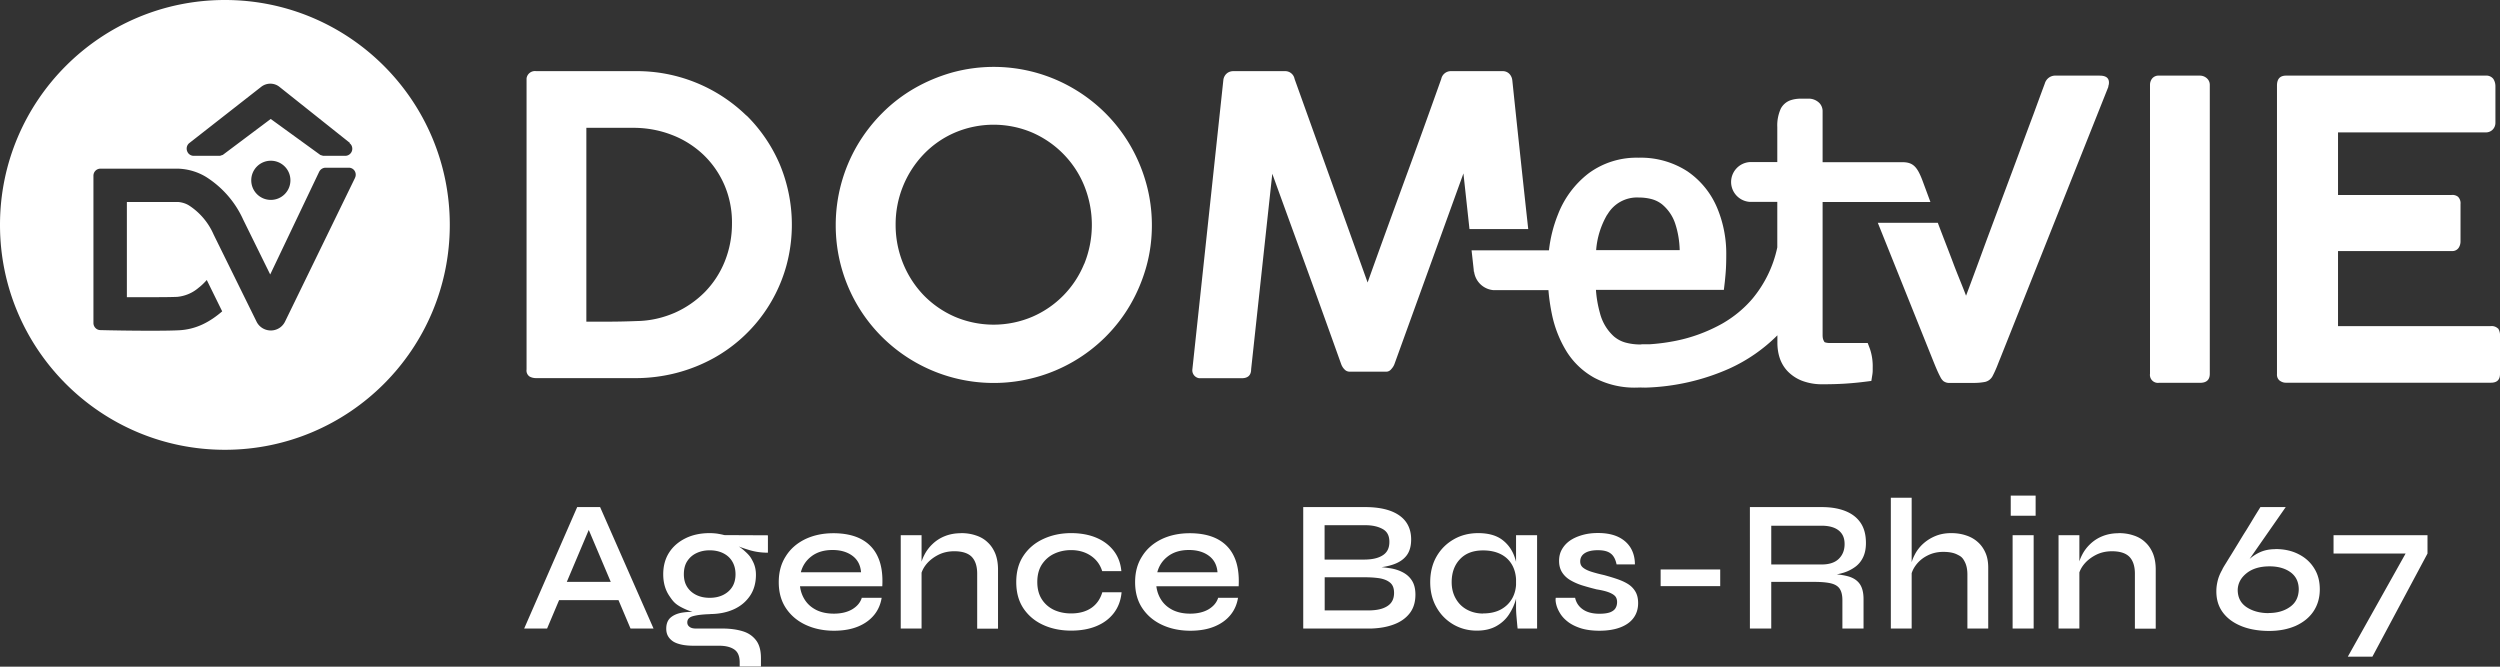
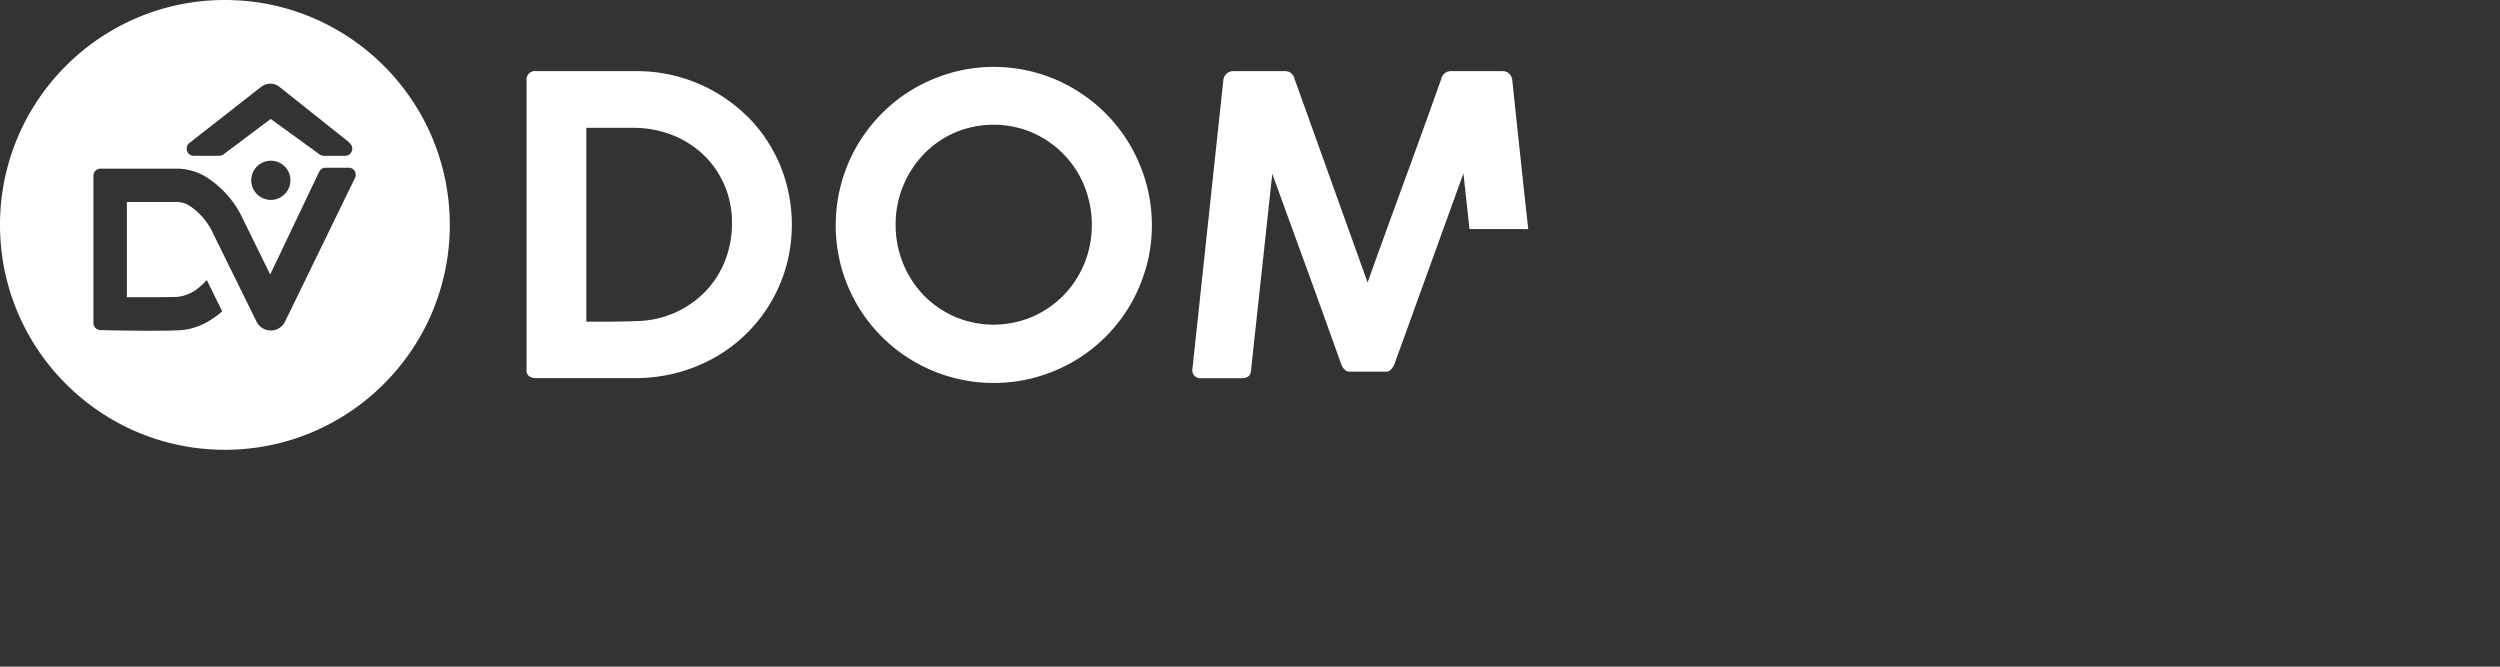
<svg xmlns="http://www.w3.org/2000/svg" width="240" height="64">
  <rect width="100%" height="100%" fill="#333333" stroke="none" />
  <defs>
    <style>.cls-1{fill:#fff}</style>
  </defs>
-   <path d="M224.02 53.14v-1.76h9.02v1.76l-5.29 9.9h-2.36l5.99-10.69.45.79zm-5.58-.43c.84 0 1.58.16 2.22.49.64.32 1.15.78 1.51 1.37.37.59.54 1.28.53 2.07s-.22 1.48-.62 2.07-.97 1.04-1.69 1.37c-.73.32-1.58.49-2.55.49s-1.9-.15-2.66-.46c-.77-.31-1.37-.75-1.79-1.32-.43-.58-.63-1.27-.62-2.07 0-.29.04-.6.12-.94s.22-.7.44-1.08c.02-.07.11-.23.27-.49.16-.25.34-.56.57-.92l.71-1.16c.25-.41.5-.83.76-1.23.25-.41.48-.78.68-1.12.2-.33.43-.7.68-1.1h2.43l-5.17 7.42-.65.56c.4-.6.77-1.14 1.13-1.63s.72-.9 1.09-1.25.76-.61 1.18-.79.89-.27 1.42-.27h.01Zm-.66 6.14c.82 0 1.5-.19 2.05-.58.55-.38.83-.94.85-1.67 0-.71-.25-1.26-.77-1.65-.53-.39-1.21-.58-2.03-.58-.92 0-1.66.22-2.21.66s-.83.97-.85 1.59c0 .72.27 1.27.84 1.66.57.38 1.28.58 2.13.58Zm-20.16-7.47h2v8.96h-2zm5.77-.2c.52 0 .99.07 1.43.22.44.14.82.36 1.13.66.32.29.56.66.74 1.09.17.43.26.94.26 1.53v5.67h-2v-5.27c0-.73-.18-1.27-.53-1.63-.35-.35-.91-.53-1.67-.53-.58 0-1.1.12-1.58.37-.47.25-.86.56-1.16.95s-.47.82-.52 1.29l-.02-.97c.06-.44.19-.87.4-1.27q.3-.6.81-1.08c.34-.32.73-.57 1.19-.75s.96-.27 1.51-.27h.01Zm-7.97-3.6v1.93h-2.39v-1.93zm-2.21 3.8h2.02v8.96h-2.02zm-11.69 8.96V47.78h2v12.56zm7.35 0v-5.18q0-.72-.24-1.2c-.24-.48-.41-.56-.75-.73s-.78-.25-1.33-.25-1.06.12-1.51.35c-.46.23-.83.54-1.12.93s-.46.81-.5 1.28l-.02-1.01c.06-.43.19-.85.4-1.25.2-.4.47-.76.81-1.07s.73-.56 1.19-.75.96-.28 1.51-.28c.52 0 .99.07 1.43.22.44.14.82.36 1.13.64.32.28.56.63.74 1.04s.26.89.26 1.43v5.83zm-20.88 0V48.68h6.89c.86 0 1.61.12 2.25.37s1.13.62 1.48 1.13.52 1.16.52 1.95c0 .53-.09.98-.27 1.36s-.43.69-.76.93-.7.43-1.12.56c-.43.13-.88.22-1.36.25l-.18-.13c.77 0 1.4.08 1.91.21s.89.36 1.15.7.4.84.4 1.5v2.83h-2.03v-2.72c0-.46-.08-.81-.24-1.07s-.44-.44-.83-.54-.95-.15-1.67-.15h-4.09v4.48zm2.05-6.15h4.84c.72 0 1.27-.18 1.64-.54s.56-.83.56-1.42-.19-1-.56-1.3-.92-.46-1.64-.46h-4.84v3.73Zm-10.62.48h5.72v1.6h-5.72zm-10.06 2.72h1.85c.1.46.34.83.74 1.11s.93.42 1.6.42c.43 0 .77-.05 1.02-.14.25-.1.42-.23.52-.4s.15-.36.15-.58c0-.26-.08-.47-.23-.61s-.37-.26-.66-.36-.65-.18-1.08-.25c-.44-.11-.88-.23-1.31-.36s-.82-.3-1.17-.5-.62-.45-.82-.76-.3-.68-.3-1.12c0-.41.09-.78.28-1.11s.45-.61.78-.84c.34-.23.73-.4 1.19-.53s.95-.19 1.49-.19c.78 0 1.43.13 1.95.38s.92.61 1.19 1.06c.27.46.4.98.4 1.57h-1.76c-.1-.48-.28-.83-.56-1.04-.28-.22-.69-.32-1.24-.32s-.97.1-1.26.29-.43.46-.43.79c0 .25.09.45.28.6s.45.28.8.39.76.22 1.22.32c.43.12.84.24 1.22.37s.73.28 1.04.47.55.43.73.73.27.67.27 1.12c0 .55-.15 1.03-.44 1.42-.29.4-.72.7-1.27.91s-1.22.32-2 .32c-.68 0-1.28-.08-1.77-.23-.5-.16-.91-.36-1.24-.61s-.58-.52-.76-.81-.3-.56-.37-.83c-.07-.26-.09-.49-.06-.67Zm-7.6 3.15c-.82 0-1.56-.2-2.24-.59-.68-.4-1.22-.94-1.62-1.65-.4-.7-.6-1.51-.6-2.42s.2-1.75.61-2.46.96-1.25 1.66-1.65 1.48-.59 2.34-.59c.96 0 1.72.21 2.29.63.56.42.97.98 1.21 1.69s.36 1.5.36 2.38c0 .49-.07 1.01-.22 1.56-.14.55-.37 1.05-.67 1.52s-.71.85-1.22 1.14-1.14.44-1.88.44zm.62-1.65c.67 0 1.25-.13 1.72-.39s.83-.62 1.08-1.07.37-.97.37-1.55c0-.64-.13-1.18-.38-1.63s-.61-.8-1.08-1.04-1.04-.37-1.71-.37c-.96 0-1.7.28-2.23.85-.53.56-.79 1.3-.79 2.2 0 .59.13 1.11.39 1.57s.61.81 1.07 1.06.98.38 1.57.38h-.01Zm3.16-7.51h2.02v8.96h-1.87c-.05-.46-.08-.85-.11-1.18s-.04-.65-.04-.95v-6.84Zm-20.43 8.96V48.68h5.94c1.43 0 2.52.27 3.28.8s1.14 1.31 1.14 2.31c0 .65-.15 1.16-.44 1.54s-.71.66-1.25.85-1.18.3-1.91.35l.07-.11c.53 0 1.03.06 1.5.13s.89.21 1.26.41.65.46.86.8.32.78.32 1.32c0 .72-.18 1.31-.54 1.78s-.86.83-1.49 1.07c-.64.25-1.37.38-2.2.41h-6.55zm2.06-6.62h3.76c.78 0 1.38-.13 1.81-.41.43-.27.64-.7.64-1.29s-.21-.99-.64-1.23-.98-.37-1.67-.37h-3.91v3.29h.01Zm0 4.88h4.19c.78 0 1.39-.13 1.82-.41.43-.27.65-.69.65-1.27 0-.46-.13-.79-.4-1-.26-.21-.6-.34-1.02-.41q-.615-.09-1.32-.09h-3.92v3.17Zm-10.25-1.21h1.93c-.1.61-.33 1.16-.71 1.63s-.89.85-1.54 1.12-1.42.41-2.32.41c-1.02 0-1.93-.19-2.74-.57s-1.43-.92-1.89-1.61c-.46-.7-.68-1.52-.68-2.48s.22-1.78.67-2.48c.44-.71 1.06-1.25 1.85-1.64.79-.38 1.69-.58 2.73-.58s1.96.19 2.67.57 1.25.94 1.59 1.69c.35.75.49 1.7.43 2.83h-7.9c.06.5.23.96.5 1.36s.64.71 1.11.94c.47.22 1.01.33 1.64.33.7 0 1.28-.14 1.75-.41.47-.28.78-.64.93-1.1h-.02Zm-2.77-4.59c-.82 0-1.49.2-2.02.6s-.87.92-1.03 1.54h5.78c-.05-.67-.32-1.2-.81-1.57s-1.13-.57-1.93-.57Zm-6.48 4.07c-.07.77-.32 1.43-.74 1.98s-.98.97-1.68 1.26-1.51.43-2.42.43c-.98 0-1.88-.18-2.67-.54-.8-.36-1.43-.89-1.9-1.58-.47-.7-.7-1.54-.7-2.54s.23-1.84.7-2.54 1.1-1.23 1.9-1.6 1.69-.56 2.67-.56c.91 0 1.72.15 2.41.44s1.25.71 1.67 1.25.67 1.19.74 1.96h-1.84c-.2-.64-.57-1.13-1.11-1.49-.53-.35-1.16-.53-1.88-.53-.59 0-1.13.12-1.62.35s-.88.58-1.18 1.03c-.29.45-.44 1.01-.44 1.68s.15 1.22.44 1.67.69.79 1.18 1.02q.735.33 1.62.33c.79 0 1.44-.18 1.95-.53s.86-.86 1.05-1.5h1.85Zm-21.2-5.49h2v8.96h-2zm5.78-.2c.52 0 .99.07 1.43.22.44.14.82.36 1.13.66.32.29.56.66.74 1.09.17.43.26.94.26 1.53v5.67h-2v-5.27c0-.73-.18-1.27-.53-1.63-.35-.35-.91-.53-1.67-.53-.58 0-1.1.12-1.58.37-.47.25-.86.56-1.16.95s-.47.82-.52 1.29l-.02-.97c.06-.44.19-.87.4-1.27q.3-.6.81-1.08c.34-.32.73-.57 1.19-.75s.96-.27 1.51-.27Zm-9.54 6.21h1.93c-.1.61-.33 1.16-.71 1.63s-.89.85-1.54 1.12-1.42.41-2.32.41c-1.02 0-1.93-.19-2.74-.57s-1.43-.92-1.89-1.61c-.46-.7-.68-1.52-.68-2.48s.22-1.78.67-2.48c.44-.71 1.06-1.25 1.85-1.64.79-.38 1.69-.58 2.73-.58s1.96.19 2.67.57 1.25.94 1.59 1.69c.35.75.49 1.7.43 2.83h-7.9c.06.5.23.96.5 1.36s.64.71 1.11.94c.47.22 1.01.33 1.64.33.7 0 1.28-.14 1.75-.41.47-.28.78-.64.93-1.1h-.02Zm-2.78-4.59c-.82 0-1.49.2-2.02.6s-.87.92-1.03 1.54h5.78c-.05-.67-.32-1.2-.81-1.57s-1.13-.57-1.93-.57Zm-11.8 6.16q-1.26 0-2.28-.45c-1.02-.45-1.21-.74-1.6-1.31-.39-.58-.58-1.27-.58-2.07s.19-1.5.57-2.09.91-1.04 1.58-1.37 1.45-.49 2.31-.49c.25 0 .5.02.73.05.23.04.46.08.67.14l4.19.02v1.67c-.58 0-1.16-.07-1.74-.24s-1.09-.36-1.54-.55l-.05-.11q.615.3 1.11.75c.5.45.59.63.78 1s.29.79.29 1.26c0 .79-.19 1.47-.57 2.03s-.9 1-1.57 1.3-1.44.45-2.31.45ZM71.01 64v-.41c0-.59-.17-1-.52-1.24s-.83-.36-1.46-.36H66.6q-.72 0-1.23-.12c-.34-.08-.62-.19-.82-.34s-.35-.32-.45-.52-.14-.42-.14-.66c0-.48.15-.84.44-1.08s.68-.4 1.17-.47 1-.08 1.54-.04l1.03.2c-.71.02-1.25.09-1.61.19-.37.1-.55.3-.55.6 0 .18.07.32.22.43.14.11.35.16.61.16h2.56c.73 0 1.37.09 1.93.26s.98.47 1.29.88.46.98.46 1.7v.81h-2.04Zm-2.88-6.61c.48 0 .91-.09 1.28-.27s.67-.44.88-.77.32-.74.32-1.22-.11-.89-.32-1.24-.51-.61-.88-.79-.8-.27-1.28-.27-.89.09-1.27.27-.67.44-.89.78-.32.76-.32 1.25.11.89.32 1.22c.22.34.51.59.88.77s.8.27 1.28.27m-17.81 2.95 5.09-11.66h2.2l5.13 11.66h-2.21l-4.46-10.53h.9l-4.45 10.53zm2.7-2.73v-1.75h6.95v1.75zm186.8-26.06a.88.88 0 0 0-.74-.24h-14.63V24.1h10.92c.25.02.48-.08.64-.28.13-.18.2-.41.2-.64v-3.59a.87.87 0 0 0-.24-.7.86.86 0 0 0-.64-.17h-10.88v-6.01h14.12c.28.02.55-.08.74-.28.16-.17.25-.4.25-.64V8.28c0-.26-.07-.52-.22-.73a.86.86 0 0 0-.74-.29h-19.14c-.58 0-.87.32-.87.95v27.7c-.02.24.07.48.26.63.18.13.39.21.62.2h19.66q.87 0 .87-.84v-3.63c.02-.26-.04-.52-.18-.74M211.84 7.5a1 1 0 0 0-.63-.24h-3.94a.79.79 0 0 0-.65.26c-.14.17-.22.39-.22.62v27.74a.768.768 0 0 0 .87.87h3.94q.93 0 .93-.87V8.14c0-.25-.11-.48-.3-.64m-10.3-.24h-4.17c-.49-.03-.93.28-1.07.76-.31.83-.67 1.81-1.08 2.93-.42 1.12-.86 2.3-1.32 3.55s-.94 2.53-1.43 3.84-.96 2.58-1.42 3.81-.88 2.39-1.28 3.47-.74 2-1.03 2.77c-.28-.77-.83-2.06-1.23-3.13-.38-1.02-1.05-2.72-1.48-3.87h-5.76l5.24 13.06c.12.3.24.6.36.88s.25.57.4.85c.07.15.17.29.29.4.19.14.42.2.65.18h2.28c.37 0 .73-.03 1.09-.1.33-.08.6-.31.74-.62.13-.25.25-.52.36-.78.11-.27.21-.54.32-.8l10.4-26.12c0-.05 0-.11.03-.16.02-.08.03-.17.03-.26 0-.44-.3-.66-.89-.66" class="cls-1" />
-   <path d="m185.32 19.39-.76-2.05c-.51-1.35-.92-1.76-1.91-1.77h-7.68v-4.91c0-.29-.12-.58-.32-.78a1.45 1.45 0 0 0-1-.41h-.74c-.37 0-.74.05-1.09.18-.37.15-.67.42-.86.77-.25.56-.37 1.17-.34 1.78v3.36h-2.65a1.92 1.92 0 0 0-1.78 2.04c.07.95.82 1.71 1.78 1.78h2.65v4.37c-.38 1.81-1.2 3.5-2.39 4.93-.82.96-1.8 1.76-2.9 2.39-1.47.82-3.07 1.4-4.73 1.7-.74.14-1.48.23-2.23.28h-.68c-.11 0-.18.02-.2.02-.51 0-1.01-.06-1.5-.2-.38-.11-.74-.31-1.04-.56-.67-.6-1.14-1.39-1.36-2.27-.2-.72-.33-1.46-.38-2.21h12.28l.09-.76c.05-.49.09-.92.11-1.3s.03-.82.03-1.3c.02-1.58-.29-3.15-.91-4.6a7.96 7.96 0 0 0-2.83-3.43c-1.4-.9-3.04-1.35-4.7-1.3a7.74 7.74 0 0 0-4.76 1.49 9.1 9.1 0 0 0-2.96 3.97c-.44 1.1-.73 2.25-.86 3.43h-7.43l.21 1.9v.14h.03c.12.94.87 1.68 1.82 1.78h5.32c.06.79.18 1.57.34 2.35.26 1.25.73 2.45 1.4 3.54a7.3 7.3 0 0 0 2.69 2.54c1.25.65 2.64.97 4.05.93s.17 0 .41 0h.45c2.76-.08 5.49-.7 8.01-1.82a15.7 15.7 0 0 0 4.63-3.2v.72c0 .57.09 1.14.3 1.67.21.51.53.96.95 1.31.41.35.89.61 1.4.76q.825.255 1.68.24c.79 0 1.51-.02 2.15-.06s1.28-.1 1.91-.18l.63-.08.1-.63q.03-.195.03-.39v-.28a5.2 5.2 0 0 0-.27-1.79l-.21-.55h-3.65c-.15 0-.29-.02-.43-.06-.08-.03-.08-.04-.08-.05a1.2 1.2 0 0 1-.12-.25c-.04-.13-.05-.27-.05-.41V19.39zm-31.01 1.21a3.28 3.28 0 0 1 2.98-1.64c.45 0 .89.05 1.32.17.34.1.66.26.94.48.59.49 1.03 1.13 1.27 1.86.27.82.41 1.68.43 2.54h-8.02c.09-1.21.46-2.38 1.07-3.42m17.09 10.77.06-.07z" class="cls-1" />
  <path d="M145.18 7.69v.02c-.02-.23-.12-.45-.28-.62a.88.88 0 0 0-.65-.26h-4.98a.94.94 0 0 0-.91.75c-1.17 3.28-2.34 6.54-3.53 9.77-1.18 3.23-2.37 6.49-3.54 9.77l-7.01-19.54a.915.915 0 0 0-.92-.75h-4.96c-.24 0-.48.08-.66.25-.17.16-.28.39-.3.62l-2.97 27.74c-.06.42.23.81.66.87h4.07c.61 0 .91-.29.91-.87l2.03-18.76c1.11 3.07 2.22 6.11 3.32 9.13s2.19 6.06 3.28 9.11c.07.2.17.38.32.53.12.14.29.22.47.23h3.57c.18 0 .35-.1.46-.24.14-.15.25-.32.32-.52l6.61-18.27.58 5.34h5.64c-.49-4.47-1.06-9.8-1.53-14.3M108.5 13.95a15.15 15.15 0 0 0-5.45-5.45 15.11 15.11 0 0 0-11.68-1.53c-1.26.36-2.48.87-3.62 1.53-1.12.65-2.16 1.45-3.07 2.37-.92.92-1.72 1.96-2.38 3.08a15.16 15.16 0 0 0-2.07 7.66c-.01 4.02 1.58 7.87 4.42 10.71 3.87 3.86 9.51 5.35 14.78 3.9 2.53-.69 4.84-2.03 6.7-3.88.92-.92 1.72-1.95 2.37-3.07.66-1.13 1.17-2.35 1.53-3.61.37-1.31.55-2.66.55-4.03s-.18-2.73-.55-4.05a15.5 15.5 0 0 0-1.53-3.63m-4.42 11.38a9.39 9.39 0 0 1-4.98 5.08 9.49 9.49 0 0 1-7.43 0 9.4 9.4 0 0 1-2.98-2.05 9.6 9.6 0 0 1-1.98-3.04 9.8 9.8 0 0 1-.73-3.75 9.72 9.72 0 0 1 2.71-6.78c.85-.88 1.86-1.58 2.98-2.06a9.49 9.49 0 0 1 7.43 0c1.12.49 2.14 1.19 2.99 2.06.86.88 1.54 1.91 2 3.05.97 2.41.97 5.09 0 7.49ZM71.66 11.1a15.07 15.07 0 0 0-10.65-4.27h-9.54a.814.814 0 0 0-.92.69v27.95c-.04.26.07.52.28.67.19.11.41.16.64.16h9.54c2.66 0 5.27-.67 7.59-1.97 3.37-1.9 5.84-5.06 6.88-8.78.89-3.23.67-6.67-.62-9.77-.75-1.75-1.83-3.35-3.19-4.69Zm-2.08 13.99a9 9 0 0 1-1.9 2.93c-.83.84-1.81 1.52-2.89 2-1.15.5-2.38.78-3.63.8-.99.04-1.99.06-2.98.06h-1.89V12.27h4.51c1.26 0 2.5.22 3.67.67 1.12.42 2.14 1.06 3.02 1.88a8.9 8.9 0 0 1 2.04 2.91c.51 1.18.76 2.46.74 3.75 0 1.24-.23 2.46-.69 3.61" class="cls-1" />
  <path d="M21.59 0C9.67 0 0 9.67 0 21.59s9.67 21.59 21.59 21.59 21.59-9.67 21.59-21.59S33.51 0 21.59 0m-3.41 13.73 6.89-5.39c.52-.41 1.25-.41 1.76 0l6.76 5.38-.03.03c.17.12.26.32.26.53 0 .37-.3.68-.68.68h-2.11l-.07-.02-.2-.06-4.77-3.46-4.6 3.45-.07.02-.2.07H18.6c-.19 0-.37-.08-.5-.22a.74.74 0 0 1-.18-.47c0-.21.09-.41.26-.54m9.7 3.58c0 1.04-.84 1.88-1.88 1.88s-1.88-.84-1.88-1.88.84-1.88 1.88-1.88 1.88.84 1.88 1.88m6.2-.23-6.71 13.78c-.15.31-.39.56-.7.71-.75.37-1.67.06-2.04-.69l-4.12-8.36a6.34 6.34 0 0 0-2.31-2.76c-.33-.22-.72-.34-1.11-.37h-4.91v9.14h2.1c.94 0 1.93 0 2.72-.03.76-.07 1.48-.37 2.06-.87.29-.22.55-.48.79-.75l1.48 3.01c-.58.5-1.21.94-1.9 1.26-.73.34-1.52.53-2.33.56-.86.04-1.87.04-2.84.04-1.91 0-3.67-.04-3.73-.04l-.89-.02c-.37 0-.67-.31-.67-.68V16.87c0-.38.3-.68.68-.68h7.43c.96.03 1.89.3 2.71.8 1.56.99 2.8 2.41 3.56 4.1l2.59 5.26 4.7-9.86c.12-.24.36-.39.62-.39h2.21c.38-.01.68.29.68.67 0 .1-.02.21-.07.3Z" class="cls-1" />
</svg>